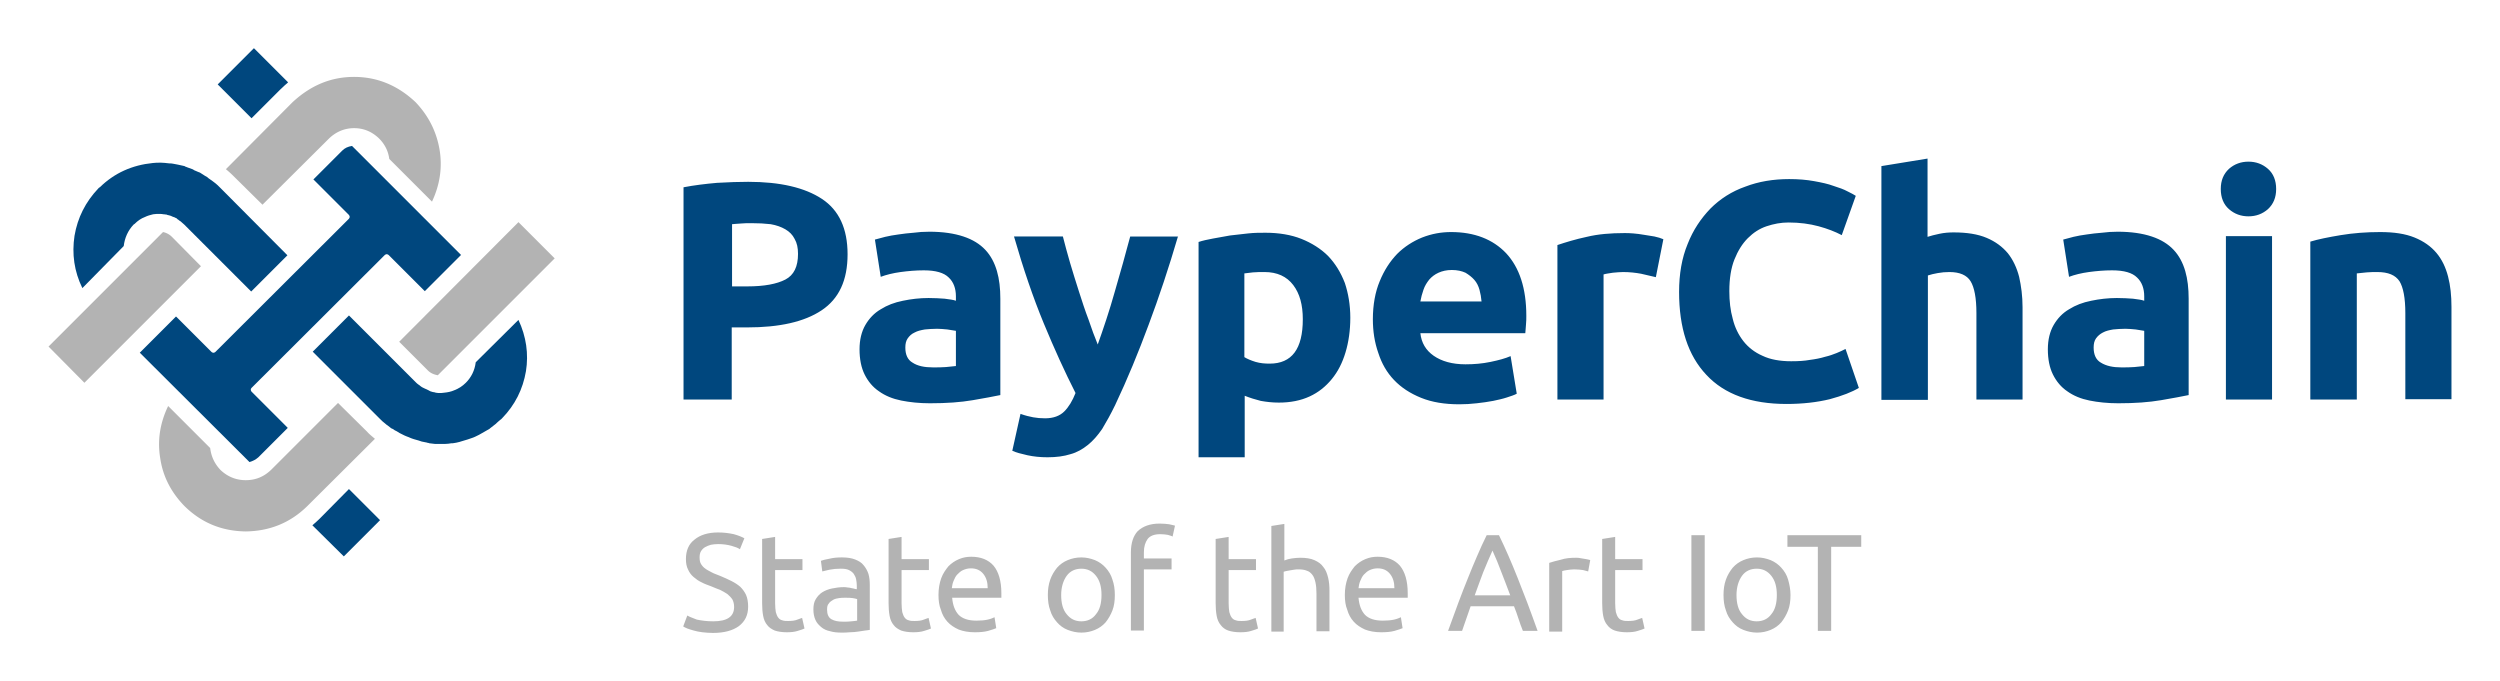
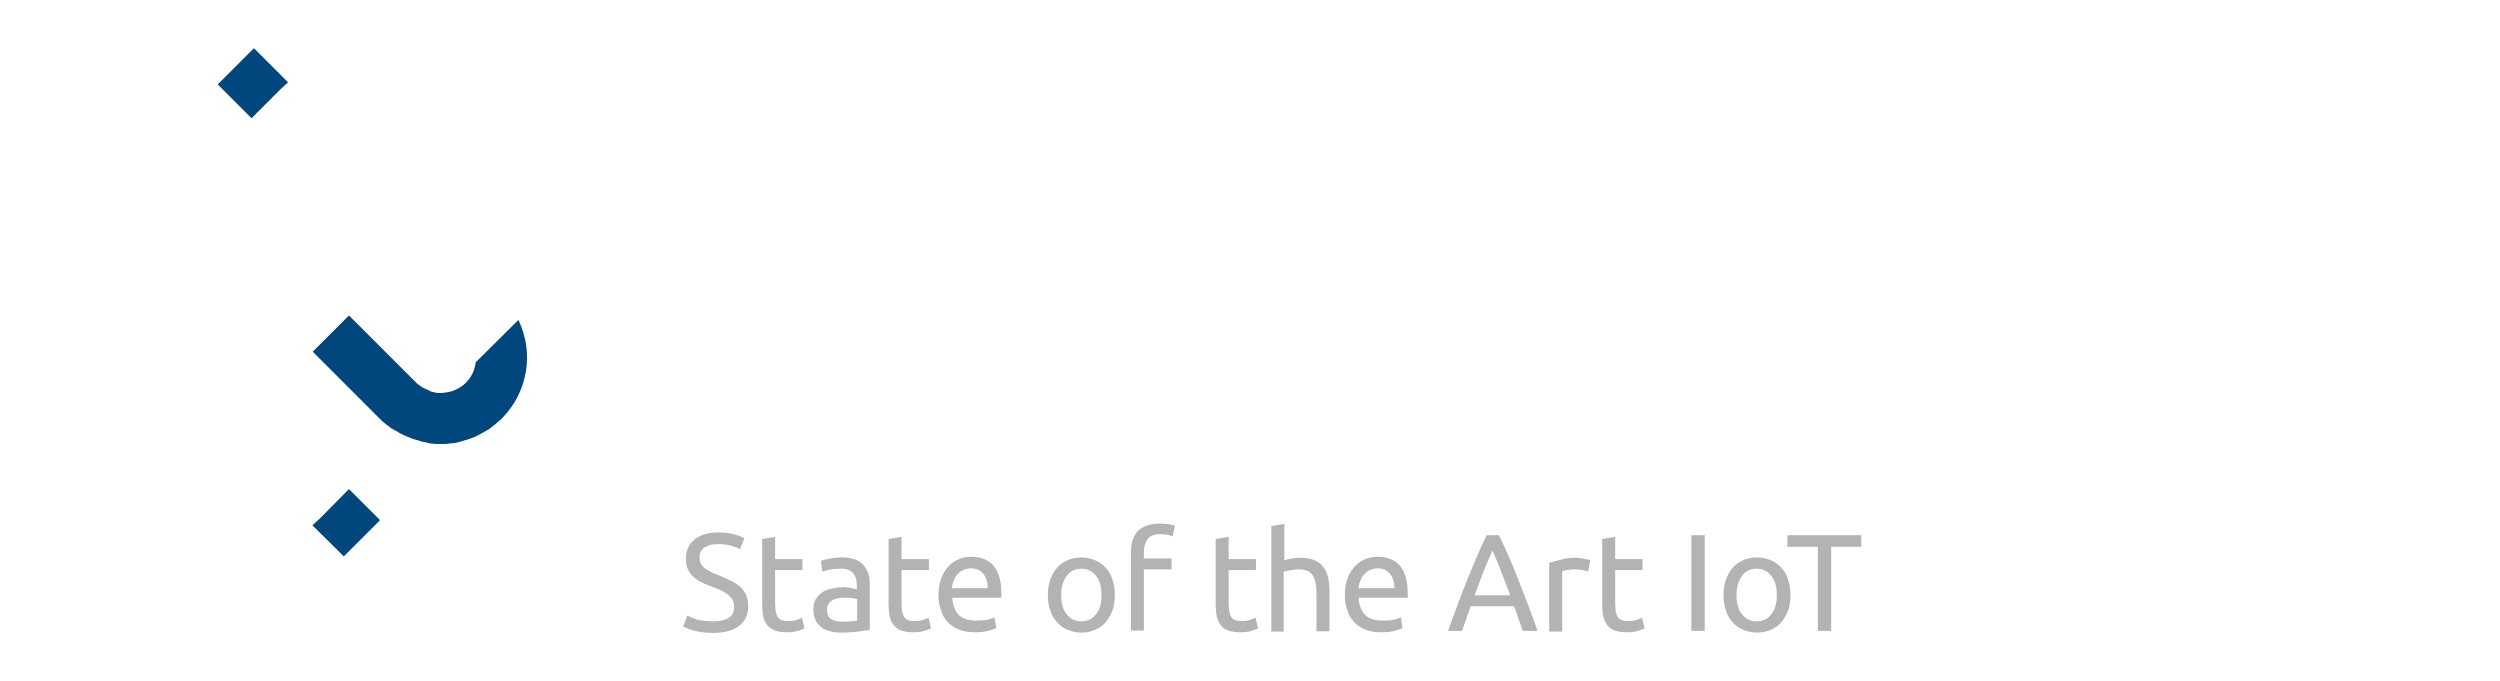
<svg xmlns="http://www.w3.org/2000/svg" viewBox="0 0 731.5 199.4">
  <path clip-rule="evenodd" d="M82 26.2c.7-.7 1.5-1.4 2.3-2.1l-10-10-10.6 10.6 9.9 9.9zM93.5 151.8c-.6.6-1.3 1.2-2.1 1.9l9.2 9.1 10.6-10.6-9.1-9.1zM151.7 93.6L139.2 106c-.3 2.4-1.3 4.4-2.9 6-1 1-2.1 1.7-3.4 2.2-.9.4-1.9.6-2.9.7-.5.1-1.1.1-1.7.1-.3 0-.6-.1-.8-.1-.1 0-.2-.1-.3-.1-.2 0-.4-.1-.6-.1l-.3-.1c-.2 0-.4-.1-.5-.2-.1 0-.3-.1-.4-.2l-1.3-.6c-.1-.1-.3-.1-.4-.2l-.2-.1-.3-.2c-.1-.1-.3-.2-.5-.4l-.3-.2c-.3-.2-.5-.4-.8-.7l-19.5-19.5-10.6 10.6 19.5 19.5c.6.6 1.2 1.2 1.9 1.7.1.1.2.2.4.3l.9.7c.2.2.4.3.7.4.2.1.4.3.6.4l.6.3c.3.2.5.3.8.5.3.1.5.3.8.4l.6.3c.2.1.4.2.7.3.4.1.7.3 1 .4l.5.2c.2.1.4.1.6.2.5.1.9.3 1.4.4l.3.1c.2.1.4.1.6.2l1.5.3.3.1c.1 0 .3 0 .4.1.6.1 1.1.1 1.7.2h2.9c.6 0 1.3-.1 1.9-.2h.4c.7-.1 1.3-.2 2-.4l.3-.1c.7-.2 1.4-.4 2-.6.8-.3 1.6-.5 2.2-.8.8-.4 1.5-.7 2.1-1.1l2.1-1.2s.1 0 .1-.1c.6-.5 1.2-.9 1.8-1.4l.3-.3c.3-.3.6-.5.9-.8l.3-.2.3-.3c3.8-3.9 6.1-8.5 7-13.8.8-5 .1-10.1-2.2-15" fill="#00477e" fill-rule="evenodd" />
-   <path clip-rule="evenodd" d="M47.7 67.9l-33.5 33.5L24.7 112l34.1-34.1-8.5-8.6a5.1 5.1 0 00-2.6-1.4M76.8 59.9l19.5-19.4c2.1-2 4.6-3 7.3-3 2.8 0 5.2 1 7.3 3 1.7 1.7 2.7 3.7 3 6L126.4 59c2.3-4.9 3.1-10 2.2-15.3-.9-5.2-3.2-9.8-7-13.8-5.2-4.9-11.2-7.4-18-7.4s-12.7 2.5-18 7.4L66.1 49.5c.7.6 1.4 1.2 2.1 1.9zM98.9 117.9l-19.6 19.6c-2.1 2-4.5 3-7.4 3-2.8 0-5.3-1-7.4-3-1.7-1.8-2.7-3.9-3-6.4l-12.3-12.3c-2.4 5-3.2 10.1-2.3 15.4.8 5.3 3.2 9.9 7.1 13.9 5 4.9 10.9 7.3 17.9 7.4 7-.1 13-2.5 18-7.4l19.8-19.7c-.8-.7-1.6-1.3-2.3-2.1zM128.1 109.8l34.2-34.2L151.7 65l-34.9 35 8.4 8.4c.8.8 1.8 1.2 2.9 1.4" fill="#b3b3b3" fill-rule="evenodd" />
-   <path clip-rule="evenodd" d="M50 63.2c.2 0 .3.1.5.2.1 0 .2.1.3.1l.3.1c.1.1.2.1.4.2.1 0 .2.1.3.2l.2.2c.1 0 .2.1.3.2s.3.2.4.3l.2.1.2.2c.3.3.6.5.8.7l19.6 19.6 10.6-10.6L64.5 55c-.6-.6-1.2-1.2-1.9-1.7-.1-.1-.3-.2-.4-.3l-.7-.5c-.3-.2-.6-.4-.9-.7-.2-.1-.5-.3-.7-.4l-1.4-.9c-.4-.1-.7-.3-1-.4l-.7-.3c-.1-.1-.3-.2-.5-.3-.5-.2-.9-.3-1.4-.5l-.5-.2c-.1 0-.3-.1-.4-.2-.6-.1-1.2-.3-1.8-.4l-.5-.1c-.7-.1-1.3-.3-2-.3h-.2c-.9-.1-1.7-.2-2.3-.2H47c-.8 0-1.6 0-2.3.1-6 .6-11.2 2.9-15.5 7.1-.1 0-.1.1-.2.1l-.2.2c-3.8 4-6.1 8.6-7 13.9-.8 5.3-.1 10.4 2.3 15.3L36.2 72c.3-2.4 1.2-4.5 2.9-6.3l.3-.2c.9-.9 1.9-1.6 3-2 .8-.4 1.6-.6 2.4-.8.3 0 .6-.1 1-.1h1c.4 0 .7 0 1 .1h.2c.2 0 .5.1.8.1 0 0 .1.1.2.1.3.1.6.1.8.2l.3.1z" fill="#00477e" fill-rule="evenodd" />
-   <path clip-rule="evenodd" d="M84.2 125.2l-10.6-10.6c-.3-.4-.3-.8 0-1.1l39-38.9c.4-.3.7-.3 1.1 0l10.6 10.6 10.6-10.6L103 42.7c-1.2.2-2.1.6-2.9 1.4l-8.4 8.4 10.4 10.4c.3.4.3.7 0 1.1L63 103c-.4.3-.7.3-1.1 0L51.5 92.6l-10.6 10.6 32.1 32c1-.3 1.8-.7 2.6-1.4z" fill="#00477e" fill-rule="evenodd" />
-   <path d="M218.9 53.2c9.4 0 16.6 1.7 21.6 5s7.5 8.7 7.5 16.2c0 7.6-2.5 13-7.6 16.4s-12.4 5-21.8 5h-4.5v21.1H200V54.8c3.1-.6 6.4-1 9.8-1.3 3.5-.2 6.5-.3 9.1-.3zm.9 12.1c-1 0-2 0-3 .1s-1.9.1-2.6.2v18.2h4.5c4.9 0 8.6-.7 11.1-2s3.7-3.8 3.7-7.5c0-1.8-.3-3.2-1-4.4-.6-1.2-1.5-2.1-2.7-2.8s-2.6-1.2-4.3-1.5c-1.7-.2-3.6-.3-5.7-.3zM271.9 67.8c4 0 7.3.5 10 1.4s4.8 2.2 6.4 3.9 2.7 3.8 3.4 6.2 1 5.1 1 8.1v28.2c-1.9.4-4.6.9-8.1 1.5s-7.6.9-12.5.9c-3.1 0-5.9-.3-8.4-.8s-4.7-1.4-6.5-2.7c-1.8-1.2-3.2-2.9-4.2-4.9s-1.5-4.5-1.5-7.4c0-2.8.6-5.2 1.7-7.1s2.6-3.5 4.5-4.6c1.9-1.2 4-2 6.5-2.5 2.4-.5 4.9-.8 7.5-.8 1.8 0 3.3.1 4.7.2 1.4.2 2.5.3 3.3.6v-1.3c0-2.3-.7-4.2-2.1-5.5-1.4-1.4-3.8-2.1-7.3-2.1-2.3 0-4.6.2-6.8.5s-4.2.8-5.8 1.4L256 70.1c.8-.2 1.8-.5 3-.8s2.5-.5 3.9-.7 2.9-.4 4.4-.5c1.4-.2 3-.3 4.6-.3zm1.1 39.7c1.3 0 2.6 0 3.8-.1s2.2-.2 2.9-.3V96.8c-.5-.1-1.4-.2-2.5-.4-1.1-.1-2.1-.2-3-.2-1.3 0-2.5.1-3.6.2-1.1.2-2.1.4-3 .9-.9.4-1.5 1-2 1.7s-.7 1.6-.7 2.7c0 2.1.7 3.6 2.1 4.4 1.5 1 3.5 1.4 6 1.4zM344.7 69.1c-2.7 9.2-5.6 17.9-8.6 25.9-3 8.1-6.2 15.9-9.8 23.5-1.3 2.7-2.6 5-3.8 7-1.3 1.9-2.7 3.5-4.2 4.7s-3.2 2.2-5.1 2.7c-1.9.6-4.1.9-6.7.9-2.1 0-4.1-.2-5.9-.6s-3.3-.8-4.4-1.3l2.4-10.8c1.4.5 2.6.8 3.7 1s2.2.3 3.5.3c2.4 0 4.3-.7 5.6-2s2.4-3.1 3.3-5.4c-3.1-6.1-6.2-12.9-9.3-20.4s-6-16-8.7-25.4H311c.6 2.4 1.3 4.9 2.1 7.7s1.7 5.5 2.6 8.4c.9 2.8 1.8 5.6 2.8 8.2.9 2.7 1.8 5.1 2.7 7.3.8-2.2 1.6-4.6 2.5-7.3s1.7-5.4 2.5-8.2l2.4-8.4c.8-2.8 1.4-5.3 2.1-7.7h14zM395.1 93c0 3.7-.5 7.1-1.4 10.1s-2.2 5.6-4 7.8-3.9 3.9-6.5 5.1-5.6 1.8-9 1.8c-1.9 0-3.6-.2-5.3-.5-1.6-.4-3.2-.9-4.7-1.5v18h-13.5v-63c1.2-.4 2.6-.7 4.2-1s3.2-.6 5-.9c1.7-.2 3.5-.4 5.3-.6s3.5-.2 5.1-.2c3.9 0 7.5.6 10.5 1.8s5.7 2.9 7.8 5c2.1 2.2 3.7 4.8 4.9 7.9 1 3 1.6 6.4 1.6 10.2zm-13.9.4c0-4.2-.9-7.5-2.8-10s-4.7-3.8-8.4-3.8c-1.2 0-2.3 0-3.4.1-1 .1-1.9.2-2.5.3v24.5c.8.5 2 1 3.3 1.4 1.4.4 2.7.5 4.1.5 6.5 0 9.7-4.3 9.7-13zM401.7 93.4c0-4.2.7-8 2-11.1 1.3-3.2 3-5.8 5.1-8 2.1-2.1 4.6-3.7 7.3-4.8 2.8-1.1 5.6-1.6 8.5-1.6 6.8 0 12.2 2.1 16.1 6.2 3.9 4.2 5.9 10.3 5.9 18.3 0 .8 0 1.7-.1 2.6s-.1 1.8-.2 2.5h-30.7c.3 2.8 1.6 5 3.9 6.6s5.4 2.5 9.3 2.5c2.5 0 4.9-.2 7.3-.7s4.3-1 5.9-1.7l1.8 11c-.7.4-1.7.7-2.9 1.1s-2.6.7-4 1c-1.5.3-3.1.5-4.8.7s-3.4.3-5.1.3c-4.3 0-8-.6-11.2-1.9s-5.8-3-7.9-5.2-3.6-4.8-4.6-7.9c-1.1-3.1-1.6-6.4-1.6-9.9zm31.8-5.2c-.1-1.2-.3-2.3-.6-3.4s-.8-2.1-1.5-2.9-1.6-1.5-2.6-2.1c-1.1-.5-2.4-.8-4-.8-1.5 0-2.8.3-3.9.8s-2 1.2-2.7 2c-.7.9-1.3 1.8-1.7 3-.4 1.1-.7 2.3-.9 3.4zM484.5 81.1c-1.2-.3-2.6-.6-4.3-1-1.6-.3-3.4-.5-5.3-.5-.8 0-1.9.1-3 .2-1.2.2-2.1.3-2.7.5v36.6h-13.5V71.7c2.4-.8 5.3-1.7 8.6-2.4 3.3-.8 7-1.1 11-1.1.7 0 1.6 0 2.6.1s2.1.2 3.1.4 2.1.3 3.1.5 1.9.5 2.6.8zM522.7 118.2c-10.2 0-18.1-2.8-23.4-8.5-5.4-5.7-8-13.8-8-24.3 0-5.2.8-9.9 2.5-14 1.6-4.1 3.9-7.5 6.7-10.4 2.8-2.8 6.2-5 10.2-6.4 3.9-1.5 8.2-2.2 12.8-2.2 2.7 0 5.1.2 7.3.6s4.1.8 5.7 1.4c1.6.5 3 1 4.1 1.6 1.1.5 1.9 1 2.4 1.3l-4.1 11.5c-1.9-1-4.2-1.9-6.8-2.6s-5.5-1.1-8.8-1.1c-2.2 0-4.3.4-6.4 1.1s-3.9 1.9-5.5 3.5-2.9 3.7-3.9 6.2-1.5 5.6-1.5 9.3c0 2.9.3 5.6 1 8.1.6 2.5 1.7 4.7 3.1 6.5s3.3 3.3 5.6 4.3c2.3 1.1 5.1 1.6 8.4 1.6 2.1 0 3.9-.1 5.5-.4 1.6-.2 3.1-.5 4.4-.9 1.3-.3 2.4-.7 3.4-1.1s1.8-.8 2.6-1.2l3.9 11.4c-2 1.2-4.8 2.3-8.5 3.3-3.7.9-7.9 1.4-12.7 1.4zM550.5 116.9V48.6l13.5-2.2v22.9c.9-.3 2.1-.6 3.5-.9s2.8-.4 4.1-.4c3.9 0 7.1.5 9.7 1.6s4.6 2.6 6.2 4.5c1.5 1.9 2.6 4.2 3.3 6.9.6 2.7 1 5.6 1 8.9v27h-13.5V91.6c0-4.4-.6-7.5-1.7-9.3s-3.2-2.7-6.2-2.7c-1.2 0-2.3.1-3.4.3s-2 .4-2.9.7V117h-13.6zM619.6 67.8c4 0 7.3.5 10 1.4s4.8 2.2 6.4 3.9 2.7 3.8 3.4 6.2 1 5.1 1 8.1v28.2c-1.9.4-4.6.9-8.1 1.5s-7.6.9-12.5.9c-3.1 0-5.9-.3-8.4-.8s-4.7-1.4-6.5-2.7c-1.8-1.2-3.2-2.9-4.2-4.9s-1.5-4.5-1.5-7.4c0-2.8.6-5.2 1.7-7.1s2.6-3.5 4.5-4.6c1.9-1.2 4-2 6.5-2.5 2.4-.5 4.9-.8 7.5-.8 1.8 0 3.3.1 4.7.2 1.4.2 2.5.3 3.3.6v-1.3c0-2.3-.7-4.2-2.1-5.5-1.4-1.4-3.8-2.1-7.3-2.1-2.3 0-4.6.2-6.8.5s-4.2.8-5.8 1.4l-1.7-10.9c.8-.2 1.8-.5 3-.8s2.5-.5 3.9-.7 2.9-.4 4.4-.5c1.5-.2 3.1-.3 4.6-.3zm1.1 39.7c1.3 0 2.6 0 3.8-.1s2.2-.2 2.9-.3V96.8c-.5-.1-1.4-.2-2.5-.4-1.1-.1-2.1-.2-3-.2-1.3 0-2.5.1-3.6.2-1.1.2-2.1.4-3 .9-.8.4-1.5 1-2 1.7s-.7 1.6-.7 2.7c0 2.1.7 3.6 2.1 4.4 1.6 1 3.6 1.4 6 1.4zM666 55.3c0 2.5-.8 4.4-2.4 5.9-1.6 1.4-3.5 2.1-5.7 2.1s-4.1-.7-5.7-2.1-2.4-3.4-2.4-5.9.8-4.4 2.4-5.9c1.6-1.4 3.5-2.1 5.7-2.1s4.1.7 5.7 2.1 2.4 3.4 2.4 5.9zm-1.2 61.6h-13.5V69.1h13.5zM676 70.7c2.3-.7 5.3-1.3 8.9-1.9s7.5-.9 11.5-.9c4.1 0 7.4.5 10.1 1.6s4.8 2.6 6.4 4.5 2.7 4.2 3.4 6.9 1 5.6 1 8.9v27h-13.5V91.6c0-4.4-.6-7.5-1.7-9.3-1.2-1.8-3.3-2.7-6.5-2.7-1 0-2 0-3.1.1s-2.1.2-2.9.3v36.9H676z" fill="#00477e" />
  <g fill="#b3b3b3">
    <path d="M208.7 181.8c4.1 0 6.1-1.4 6.1-4.2 0-.9-.2-1.6-.5-2.2-.4-.6-.9-1.1-1.5-1.6-.6-.4-1.3-.8-2.1-1.2-.8-.3-1.6-.6-2.5-1-1-.4-2-.7-2.9-1.2-.9-.4-1.7-1-2.4-1.6s-1.2-1.3-1.6-2.2c-.4-.8-.6-1.8-.6-3 0-2.5.8-4.4 2.5-5.7 1.7-1.4 4-2.1 6.9-2.1 1.7 0 3.2.2 4.6.5 1.4.4 2.4.8 3.1 1.2l-1.3 3.2c-.6-.4-1.4-.7-2.5-1s-2.4-.5-3.9-.5c-.8 0-1.5.1-2.1.2-.6.2-1.2.4-1.7.7s-.9.7-1.2 1.2-.4 1.1-.4 1.8c0 .8.1 1.4.4 1.9s.7 1 1.3 1.4c.5.4 1.2.7 1.9 1.1s1.5.6 2.4 1c1.2.5 2.3 1 3.3 1.5s1.9 1.1 2.6 1.7c.7.7 1.3 1.5 1.7 2.4s.6 2.1.6 3.4c0 2.5-.9 4.3-2.7 5.7-1.8 1.3-4.3 2-7.6 2-1.1 0-2.1-.1-3.1-.2-.9-.1-1.8-.3-2.5-.5s-1.4-.4-1.9-.6-.9-.4-1.2-.6l1.2-3.2c.6.4 1.6.7 2.8 1.2 1.4.3 3 .5 4.8.5zM226.8 163.6h8v3.2h-8v9.7c0 1.1.1 1.9.2 2.6.2.7.4 1.2.7 1.6s.7.7 1.2.8c.5.2 1.1.2 1.7.2 1.1 0 2-.1 2.7-.4s1.2-.4 1.4-.5l.7 3.1c-.4.2-1 .4-2 .7-.9.3-2 .4-3.2.4-1.4 0-2.6-.2-3.5-.5-.9-.4-1.7-.9-2.2-1.6-.6-.7-1-1.6-1.2-2.7s-.3-2.3-.3-3.7v-18.8l3.8-.6zM246.4 163.1c1.5 0 2.8.2 3.8.6s1.9.9 2.5 1.7c.6.7 1.1 1.6 1.4 2.5.3 1 .4 2.1.4 3.3v13.1c-.3.1-.8.1-1.4.2s-1.2.2-2 .3c-.7.1-1.5.2-2.4.2-.8.1-1.7.1-2.5.1-1.2 0-2.3-.1-3.3-.4-1-.2-1.9-.6-2.6-1.2s-1.3-1.2-1.7-2.1-.6-1.9-.6-3.1.2-2.2.7-3 1.1-1.5 1.9-2 1.8-.9 2.8-1.1 2.2-.4 3.4-.4c.4 0 .8 0 1.2.1.4 0 .8.1 1.2.2s.7.1.9.2c.3.1.5.1.6.1v-1.1c0-.6-.1-1.2-.2-1.8s-.4-1.1-.7-1.6c-.4-.5-.8-.8-1.4-1.1s-1.4-.4-2.4-.4c-1.2 0-2.3.1-3.3.3-.9.2-1.6.4-2.1.5l-.4-3.1c.5-.2 1.3-.4 2.4-.6 1.2-.3 2.4-.4 3.8-.4zm.3 18.8c.9 0 1.7 0 2.4-.1s1.3-.1 1.7-.2v-6.3c-.3-.1-.7-.2-1.3-.3s-1.3-.1-2.2-.1c-.6 0-1.2 0-1.8.1s-1.2.2-1.7.5-1 .6-1.3 1.1c-.4.4-.5 1-.5 1.8 0 1.3.4 2.3 1.3 2.8s1.9.7 3.4.7zM263.8 163.6h8v3.2h-8v9.7c0 1.1.1 1.9.2 2.6.2.7.4 1.2.7 1.6s.7.7 1.2.8c.5.2 1.1.2 1.7.2 1.1 0 2-.1 2.7-.4s1.2-.4 1.4-.5l.7 3.1c-.4.2-1 .4-2 .7-.9.3-2 .4-3.2.4-1.4 0-2.6-.2-3.5-.5-.9-.4-1.7-.9-2.2-1.6-.6-.7-1-1.6-1.2-2.7s-.3-2.3-.3-3.7v-18.8l3.8-.6zM274.6 174.1c0-1.9.3-3.5.8-4.9s1.3-2.5 2.1-3.5c.9-.9 1.9-1.6 3.1-2.1s2.3-.7 3.6-.7c2.8 0 5 .9 6.5 2.6 1.5 1.8 2.3 4.5 2.3 8.1V174.9h-14.4c.2 2.2.8 3.8 1.9 5 1.1 1.1 2.8 1.7 5.2 1.7 1.3 0 2.4-.1 3.3-.3s1.6-.5 2-.7l.5 3.2c-.5.2-1.3.5-2.4.8s-2.4.4-3.9.4c-1.8 0-3.4-.3-4.7-.8-1.3-.6-2.4-1.3-3.3-2.3s-1.5-2.1-1.9-3.5c-.5-1.2-.7-2.7-.7-4.3zm14.4-2c0-1.7-.4-3.1-1.3-4.2s-2.1-1.6-3.6-1.6c-.9 0-1.6.2-2.3.5s-1.2.8-1.7 1.3-.8 1.2-1.1 1.9-.4 1.4-.5 2.1zM326.2 174.1c0 1.7-.2 3.2-.7 4.5s-1.2 2.5-2 3.5c-.9 1-1.9 1.7-3.1 2.2s-2.5.8-4 .8c-1.4 0-2.7-.3-4-.8s-2.3-1.3-3.1-2.2c-.9-1-1.6-2.1-2-3.5-.5-1.3-.7-2.9-.7-4.5s.2-3.1.7-4.5 1.2-2.5 2-3.5c.9-1 1.9-1.7 3.1-2.2s2.5-.8 4-.8c1.4 0 2.7.3 4 .8 1.2.5 2.3 1.3 3.1 2.2.9 1 1.6 2.1 2 3.5.5 1.4.7 2.9.7 4.5zm-3.9 0c0-2.4-.5-4.2-1.6-5.6s-2.5-2.1-4.3-2.1-3.3.7-4.3 2.1-1.6 3.3-1.6 5.6c0 2.4.5 4.3 1.6 5.6 1.1 1.4 2.5 2.1 4.3 2.1s3.3-.7 4.3-2.1c1.1-1.3 1.6-3.2 1.6-5.6zM339.3 153.2c1.1 0 2.1.1 2.8.2.8.2 1.4.3 1.7.4l-.7 3.2c-.3-.2-.8-.3-1.4-.5-.6-.1-1.3-.2-2.2-.2-1.8 0-3 .5-3.7 1.4-.7 1-1.1 2.2-1.1 3.9v1.8h8.1v3.2h-8.1v17.9h-3.8v-22.9c0-2.7.7-4.8 2-6.2 1.5-1.4 3.6-2.2 6.4-2.2zM359.5 163.6h8v3.2h-8v9.7c0 1.1.1 1.9.2 2.6.2.7.4 1.2.7 1.6s.7.7 1.2.8c.5.2 1.1.2 1.7.2 1.1 0 2-.1 2.7-.4s1.2-.4 1.4-.5l.7 3.1c-.4.2-1 .4-2 .7-.9.3-2 .4-3.2.4-1.4 0-2.6-.2-3.5-.5s-1.7-.9-2.2-1.6c-.6-.7-1-1.6-1.2-2.7s-.3-2.3-.3-3.7v-18.8l3.8-.6zM372 184.6v-30.7l3.8-.6V164c.7-.3 1.4-.5 2.2-.6s1.6-.2 2.4-.2c1.7 0 3.1.2 4.2.7s2 1.1 2.6 2c.7.8 1.1 1.9 1.4 3.1s.4 2.5.4 3.9v11.8h-3.8v-11c0-1.3-.1-2.4-.3-3.3s-.5-1.7-.9-2.2-.9-1-1.6-1.2c-.7-.3-1.5-.4-2.5-.4-.4 0-.8 0-1.3.1-.4.1-.8.1-1.2.2s-.7.1-1.1.2c-.3.1-.5.1-.7.2v17.5H372zM393.5 174.1c0-1.9.3-3.5.8-4.9s1.3-2.5 2.1-3.5c.9-.9 1.9-1.6 3.1-2.1s2.3-.7 3.6-.7c2.8 0 5 .9 6.5 2.6 1.5 1.8 2.3 4.5 2.3 8.1V174.9h-14.4c.2 2.2.8 3.8 1.9 5 1.1 1.1 2.8 1.7 5.2 1.7 1.3 0 2.4-.1 3.3-.3s1.6-.5 2-.7l.5 3.2c-.5.2-1.3.5-2.4.8s-2.4.4-3.9.4c-1.8 0-3.4-.3-4.7-.8-1.3-.6-2.4-1.3-3.3-2.3s-1.5-2.1-1.9-3.5c-.5-1.2-.7-2.7-.7-4.3zm14.5-2c0-1.7-.4-3.1-1.3-4.2s-2.1-1.6-3.6-1.6c-.9 0-1.6.2-2.3.5s-1.2.8-1.7 1.3-.8 1.2-1.1 1.9-.4 1.4-.5 2.1zM445.6 184.6c-.5-1.2-.9-2.4-1.3-3.6s-.8-2.4-1.3-3.6h-12.7l-2.5 7.2h-4.1c1.1-3 2.1-5.7 3-8.2s1.9-4.9 2.8-7.2 1.8-4.4 2.7-6.5 1.8-4.1 2.8-6.1h3.6c1 2 1.9 4.1 2.8 6.1.9 2.1 1.8 4.2 2.7 6.5s1.8 4.7 2.8 7.2c.9 2.5 2 5.3 3 8.2zm-3.7-10.4c-.9-2.3-1.7-4.6-2.6-6.8-.8-2.2-1.7-4.3-2.6-6.3-.9 2-1.8 4.1-2.7 6.3-.8 2.2-1.7 4.5-2.5 6.8zM461.2 163.2c.3 0 .7 0 1.1.1s.8.1 1.2.2.8.1 1.1.2.6.1.7.2l-.6 3.3c-.3-.1-.8-.2-1.5-.4-.7-.1-1.6-.2-2.6-.2-.7 0-1.4.1-2.1.2s-1.1.2-1.4.3v17.7h-3.8v-20.1c.9-.3 2-.6 3.3-.9 1.5-.5 3-.6 4.6-.6zM472.6 163.6h8v3.2h-8v9.7c0 1.1.1 1.9.2 2.6.2.7.4 1.2.7 1.6s.7.7 1.2.8c.5.2 1.1.2 1.7.2 1.1 0 2-.1 2.7-.4s1.2-.4 1.4-.5l.7 3.1c-.4.2-1 .4-2 .7-.9.3-2 .4-3.2.4-1.4 0-2.6-.2-3.5-.5s-1.7-.9-2.2-1.6c-.6-.7-1-1.6-1.2-2.7s-.3-2.3-.3-3.7v-18.8l3.8-.6zM494.9 156.6h3.9v28h-3.9zM523.9 174.1c0 1.7-.2 3.2-.7 4.5s-1.2 2.5-2 3.5c-.9 1-1.9 1.7-3.1 2.2s-2.5.8-4 .8c-1.4 0-2.7-.3-4-.8s-2.3-1.3-3.1-2.2c-.9-1-1.6-2.1-2-3.5-.5-1.3-.7-2.9-.7-4.5s.2-3.1.7-4.5 1.2-2.5 2-3.5c.9-1 1.9-1.7 3.1-2.2s2.5-.8 4-.8c1.4 0 2.7.3 4 .8 1.2.5 2.3 1.3 3.1 2.2.9 1 1.6 2.1 2 3.5s.7 2.9.7 4.5zm-4 0c0-2.4-.5-4.2-1.6-5.6s-2.5-2.1-4.3-2.1-3.3.7-4.3 2.1-1.6 3.3-1.6 5.6c0 2.4.5 4.3 1.6 5.6 1.1 1.4 2.5 2.1 4.3 2.1s3.3-.7 4.3-2.1c1.1-1.3 1.6-3.2 1.6-5.6zM544.6 156.6v3.4h-8.8v24.6h-3.9V160H523v-3.4z" />
  </g>
</svg>